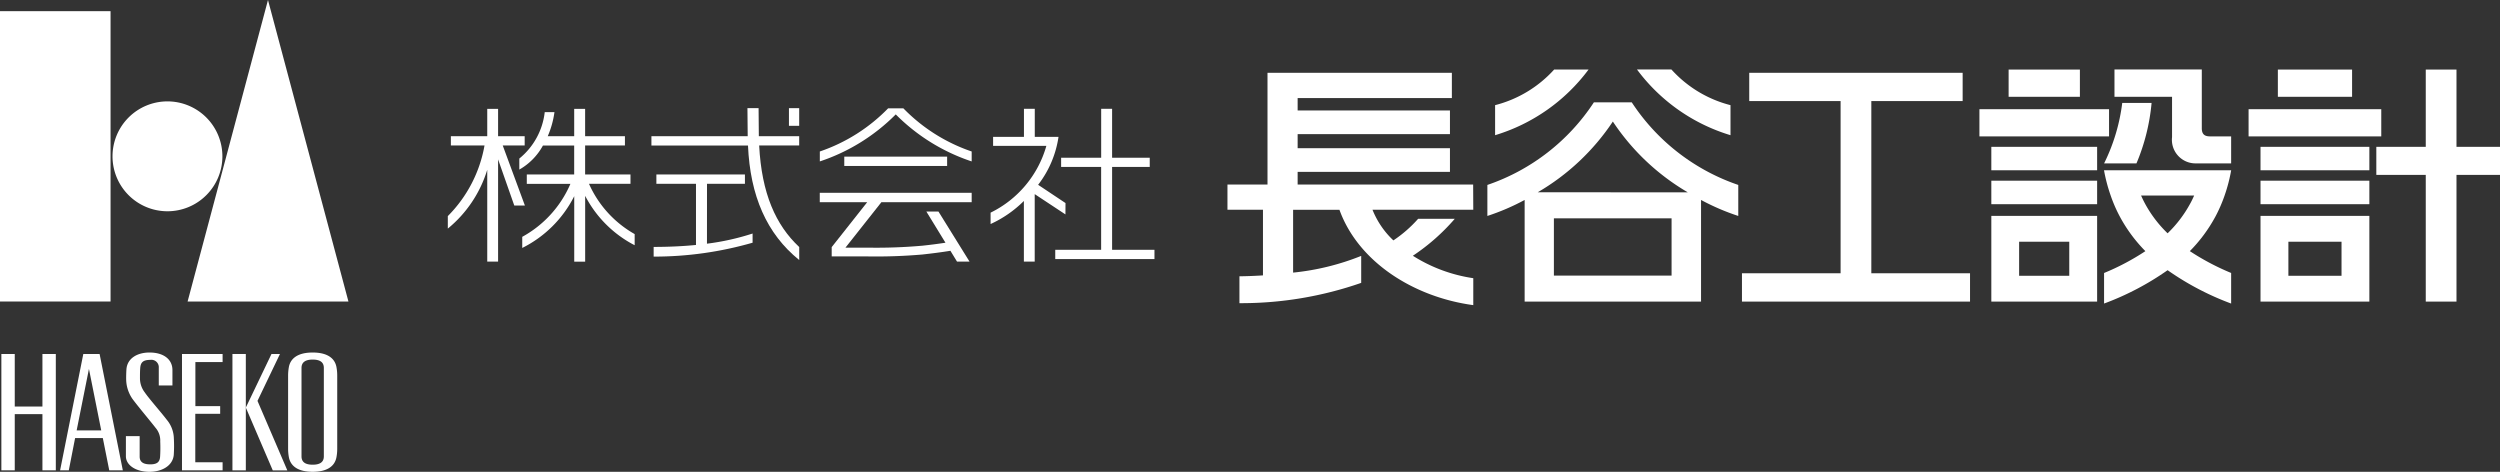
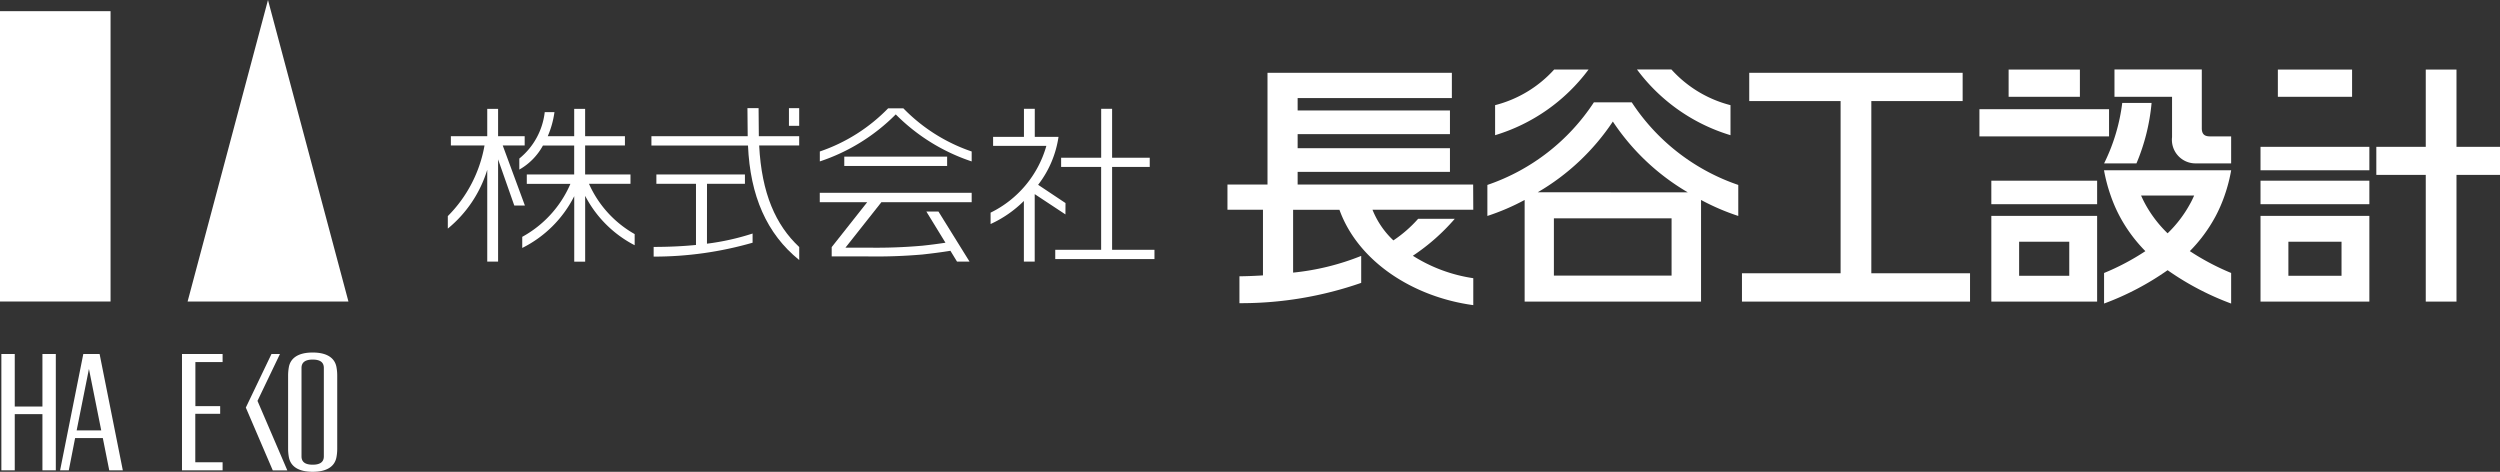
<svg xmlns="http://www.w3.org/2000/svg" width="183.061" height="34.549" viewBox="0 0 183.061 34.549">
  <rect x="0" y="0" width="183.061" height="34.549" fill="#333333" stroke="none" />
  <defs>
    <clipPath id="clip-path">
      <rect id="長方形_1368" data-name="長方形 1368" width="183.061" height="34.549" transform="translate(0 0)" fill="#fff" />
    </clipPath>
  </defs>
  <g id="グループ_1544" data-name="グループ 1544" transform="translate(0 0)">
    <g id="グループ_1541" data-name="グループ 1541" clip-path="url(#clip-path)">
      <path id="パス_821" data-name="パス 821" d="M107.871,13.513H95.019v-.93h11.153V10.85H95.019V9.821h11.153V8.088H95.019V7.18h11.293V5.332h-13.5v8.181H89.88v1.846h2.6v4.806c-.611.039-1.193.061-1.723.067V22.2a26.738,26.738,0,0,0,8.916-1.487V18.738a18.288,18.288,0,0,1-4.986,1.224v-4.6h3.393c1.383,3.828,5.448,6.395,9.8,6.981V20.37a11.322,11.322,0,0,1-4.424-1.642,15.106,15.106,0,0,0,3.07-2.707h-2.683a9.364,9.364,0,0,1-1.813,1.582,6.284,6.284,0,0,1-1.53-2.244h7.38Z" fill="#fff" />
      <path id="パス_822" data-name="パス 822" d="M119.478,7.492h-2.766a15.169,15.169,0,0,1-7.8,6.05v2.271a16.622,16.622,0,0,0,2.729-1.171v7.442h12.917V14.642a16.708,16.708,0,0,0,2.726,1.171V13.542a15.168,15.168,0,0,1-7.8-6.05M122.4,20.179h-8.617V15.986H122.4Zm-9.8-6.1A16.7,16.7,0,0,0,118.1,8.9a16.681,16.681,0,0,0,5.487,5.183Z" fill="#fff" />
      <path id="パス_823" data-name="パス 823" d="M116.322,5.094H113.8A8.753,8.753,0,0,1,109.478,7.7V9.9a13.331,13.331,0,0,0,6.844-4.809" fill="#fff" />
      <path id="パス_824" data-name="パス 824" d="M126.715,9.9V7.7a8.735,8.735,0,0,1-4.326-2.612h-2.522A13.308,13.308,0,0,0,126.715,9.9" fill="#fff" />
      <path id="パス_825" data-name="パス 825" d="M137.027,20.011V7.4h6.687V5.332H128.087V7.4h6.69V20.011h-7.223v2.073h16.7V20.011Z" fill="#fff" />
      <path id="パス_826" data-name="パス 826" d="M165.525,22.084h7.97V15.808h-7.97Zm5.932-1.89h-3.891V17.7h3.891Z" fill="#fff" />
      <rect id="長方形_1356" data-name="長方形 1356" width="7.97" height="1.721" transform="translate(165.525 13.231)" fill="#fff" />
      <rect id="長方形_1357" data-name="長方形 1357" width="7.97" height="1.716" transform="translate(165.525 10.752)" fill="#fff" />
-       <rect id="長方形_1358" data-name="長方形 1358" width="9.716" height="1.992" transform="translate(164.651 7.996)" fill="#fff" />
      <rect id="長方形_1359" data-name="長方形 1359" width="5.435" height="1.994" transform="translate(166.795 5.094)" fill="#fff" />
      <path id="パス_827" data-name="パス 827" d="M183.061,10.752h-3.186V5.094h-2.25v5.658h-3.62v2.054h3.62v9.278h2.25V12.806h3.186Z" fill="#fff" />
      <path id="パス_828" data-name="パス 828" d="M78.021,14.868l-2.005-1.336a7.526,7.526,0,0,0,1.493-3.509H75.771V7.969h-.793v2.054H72.719v.657h3.9a7.8,7.8,0,0,1-4.084,4.891v.834a8.421,8.421,0,0,0,2.438-1.689v4.441h.793V14.214l2.25,1.486Z" fill="#fff" />
      <path id="パス_829" data-name="パス 829" d="M81.433,18.292V12.226h2.756V11.55H81.433V7.969h-.8V11.55H77.7v.676h2.93v6.066H77.27v.676h7.265v-.676Z" fill="#fff" />
      <path id="パス_830" data-name="パス 830" d="M66.146,7.934H65.031a12.658,12.658,0,0,1-5,3.158v.728a14.094,14.094,0,0,0,5.56-3.443A14.1,14.1,0,0,0,71.15,11.82v-.728a12.665,12.665,0,0,1-5-3.158" fill="#fff" />
      <rect id="長方形_1360" data-name="長方形 1360" width="7.531" height="0.684" transform="translate(61.822 11.469)" fill="#fff" />
      <path id="パス_831" data-name="パス 831" d="M60.027,14.806H63.5l-2.6,3.289v.682h2.657a39.4,39.4,0,0,0,3.984-.141c.632-.068,1.435-.17,2.053-.273l.484.794h.917l-2.278-3.669h-.886l1.4,2.285c-.546.084-1.175.164-1.69.218a38.233,38.233,0,0,1-3.984.143H61.908l2.631-3.328H71.15v-.688H60.027Z" fill="#fff" />
      <path id="パス_832" data-name="パス 832" d="M55.547,7.92h-.816c0,.607.01,1.508.019,2.053H47.7v.681h7.071c.16,3.677,1.361,6.458,3.752,8.388v-.953c-1.71-1.6-2.753-3.908-2.933-7.435H58.52V9.973H55.565c-.01-.545-.018-1.446-.018-2.053" fill="#fff" />
      <rect id="長方形_1361" data-name="長方形 1361" width="0.75" height="1.293" transform="translate(57.77 7.92)" fill="#fff" />
      <path id="パス_833" data-name="パス 833" d="M51.77,13.46h2.777v-.687H48.063v.687h2.9v4.477c-1.015.1-2.05.142-3.1.144v.709a26.074,26.074,0,0,0,7.245-1.018V17.1a18.1,18.1,0,0,1-3.341.744Z" fill="#fff" />
      <path id="パス_834" data-name="パス 834" d="M36.813,10.654h1.606V9.972H36.472v-2h-.794v2H33.015v.682h2.463a9.706,9.706,0,0,1-2.687,5.169v.916a8.944,8.944,0,0,0,2.887-4.305v6.723h.794V11.671l1.187,3.381h.777Z" fill="#fff" />
      <path id="パス_835" data-name="パス 835" d="M43.127,13.46h3.04v-.687H42.845V10.654H45.76V9.973H42.845v-2h-.8v2H40.109A6.726,6.726,0,0,0,40.6,8.209h-.712a5.12,5.12,0,0,1-1.861,3.4v.809a4.5,4.5,0,0,0,1.729-1.761h2.288v2.119H38.574v.687h3.194a8.045,8.045,0,0,1-3.527,3.879v.814a8.512,8.512,0,0,0,3.807-3.791v4.795h.8v-4.82a8.433,8.433,0,0,0,3.625,3.617v-.816a7.919,7.919,0,0,1-3.343-3.678" fill="#fff" />
      <path id="パス_836" data-name="パス 836" d="M145.814,22.084h7.747V15.808h-7.747Zm5.707-1.89h-3.672V17.7h3.672Z" fill="#fff" />
      <rect id="長方形_1362" data-name="長方形 1362" width="7.747" height="1.721" transform="translate(145.814 13.231)" fill="#fff" />
-       <rect id="長方形_1363" data-name="長方形 1363" width="7.747" height="1.716" transform="translate(145.814 10.752)" fill="#fff" />
      <rect id="長方形_1364" data-name="長方形 1364" width="9.492" height="1.992" transform="translate(144.942 7.996)" fill="#fff" />
      <rect id="長方形_1365" data-name="長方形 1365" width="5.219" height="1.994" transform="translate(147.08 5.094)" fill="#fff" />
      <path id="パス_837" data-name="パス 837" d="M159.047,7.088v2.957a1.726,1.726,0,0,0,1.721,1.919h2.606V9.988h-1.491c-.33,0-.658-.048-.658-.6v-4.3h-6.394V7.088Z" fill="#fff" />
      <path id="パス_838" data-name="パス 838" d="M156.441,11.964a14.769,14.769,0,0,0,1.107-4.427H155.4a13.767,13.767,0,0,1-1.328,4.427Z" fill="#fff" />
      <path id="パス_839" data-name="パス 839" d="M162.216,15.871a10.692,10.692,0,0,0,.678-1.553,11.639,11.639,0,0,0,.482-1.85h-9.311a11.865,11.865,0,0,0,.488,1.85,10.476,10.476,0,0,0,.677,1.553,11,11,0,0,0,1.864,2.519,17.583,17.583,0,0,1-3.025,1.6v2.237a20.34,20.34,0,0,0,4.652-2.442,20.412,20.412,0,0,0,4.653,2.442V19.988a17.924,17.924,0,0,1-3.025-1.6,10.979,10.979,0,0,0,1.867-2.519m-5.159-.979c-.1-.186-.192-.377-.279-.574h3.888c-.089.2-.177.388-.28.574a8.94,8.94,0,0,1-1.665,2.193,8.936,8.936,0,0,1-1.664-2.193" fill="#fff" />
      <rect id="長方形_1366" data-name="長方形 1366" width="8.095" height="21.26" transform="translate(0 0.818)" fill="#fff" />
-       <path id="パス_840" data-name="パス 840" d="M16.285,11.447a4.023,4.023,0,1,1-4.021-4.023,4.024,4.024,0,0,1,4.021,4.023" fill="#fff" />
      <path id="パス_841" data-name="パス 841" d="M25.514,22.078H13.737L19.623,0Z" fill="#fff" />
      <path id="パス_842" data-name="パス 842" d="M24.635,26.867c-.129-.662-.7-1.054-1.74-1.054s-1.61.392-1.741,1.054a3.578,3.578,0,0,0-.058.632v5.36a3.483,3.483,0,0,0,.058.628c.131.668.7,1.06,1.741,1.06s1.611-.392,1.74-1.06a3.31,3.31,0,0,0,.058-.628V27.5a3.4,3.4,0,0,0-.058-.632m-.922,6.547c0,.411-.27.612-.818.612s-.817-.2-.817-.612V26.943q0-.612.817-.613c.548,0,.818.2.818.613Z" fill="#fff" />
      <path id="パス_843" data-name="パス 843" d="M3.107,25.921v3.847H1.08V25.921H.1v8.521H1.08V30.326H3.107v4.116h.98V25.921Z" fill="#fff" />
      <path id="パス_844" data-name="パス 844" d="M16.3,26.513v-.592H13.326v8.521H16.3v-.593h-2V30.3h1.822v-.56H14.307V26.513Z" fill="#fff" />
-       <rect id="長方形_1367" data-name="長方形 1367" width="0.98" height="8.521" transform="translate(17.02 25.921)" fill="#fff" />
      <path id="パス_845" data-name="パス 845" d="M18.854,29.354,20.5,25.921h-.621L18,29.845l1.974,4.6H21.04Z" fill="#fff" />
      <path id="パス_846" data-name="パス 846" d="M7.293,25.921H6.1l-1.7,8.521h.637L5.5,32.076H7.529L8,34.442h.994Zm-1.68,5.594.9-4.5.9,4.5Z" fill="#fff" />
-       <path id="パス_847" data-name="パス 847" d="M9.646,29.129a2.573,2.573,0,0,1-.407-1.34c-.005-.236.006-.573.021-.767.07-.791.8-1.209,1.686-1.209,1.059,0,1.681.519,1.681,1.284v1.128h-1v-1.3A.544.544,0,0,0,11,26.352c-.517,0-.687.185-.727.541-.024.222-.024.6-.024.811a1.689,1.689,0,0,0,.352,1.03c.3.443,1.17,1.425,1.615,2.007a2.2,2.2,0,0,1,.514,1.356,9.887,9.887,0,0,1-.006,1.215c-.079.819-.9,1.236-1.777,1.236-1.039,0-1.728-.512-1.728-1.136V31.936h1.007v1.495c0,.464.368.571.776.571.507,0,.686-.179.72-.537a10.64,10.64,0,0,0,.011-1.135,1.416,1.416,0,0,0-.351-1.014c-.307-.406-1.436-1.744-1.739-2.187" fill="#fff" />
    </g>
  </g>
</svg>